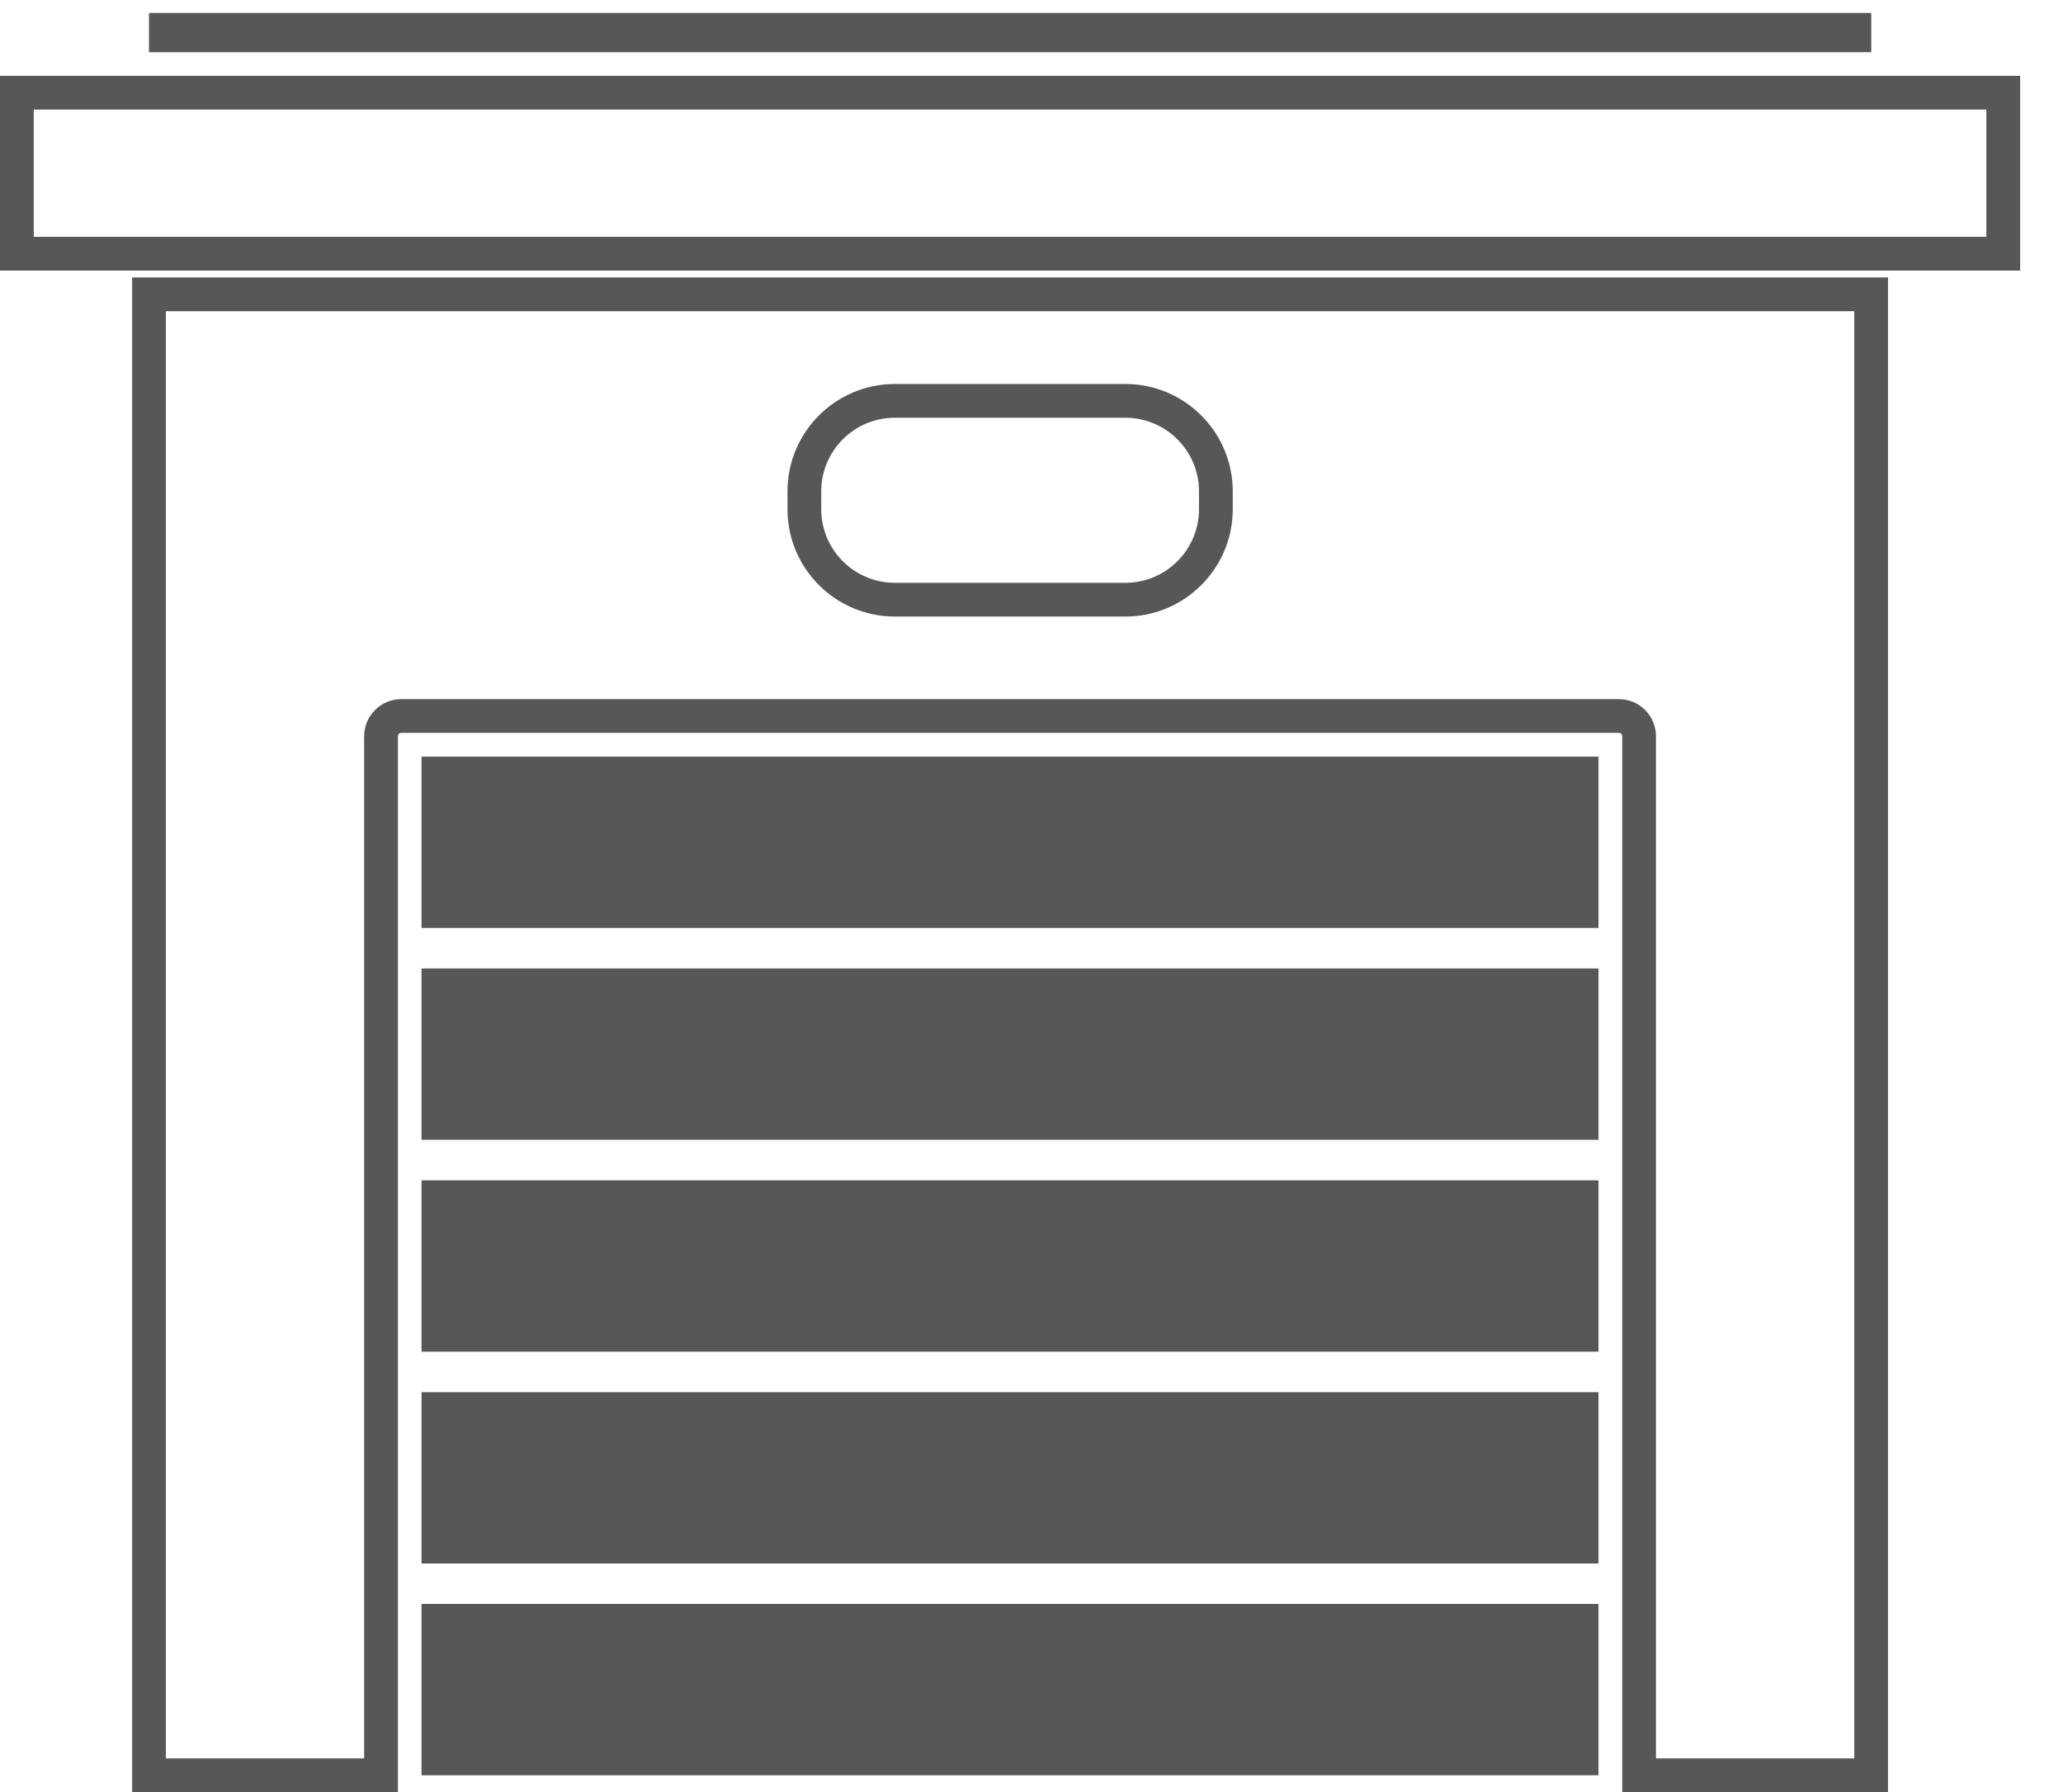
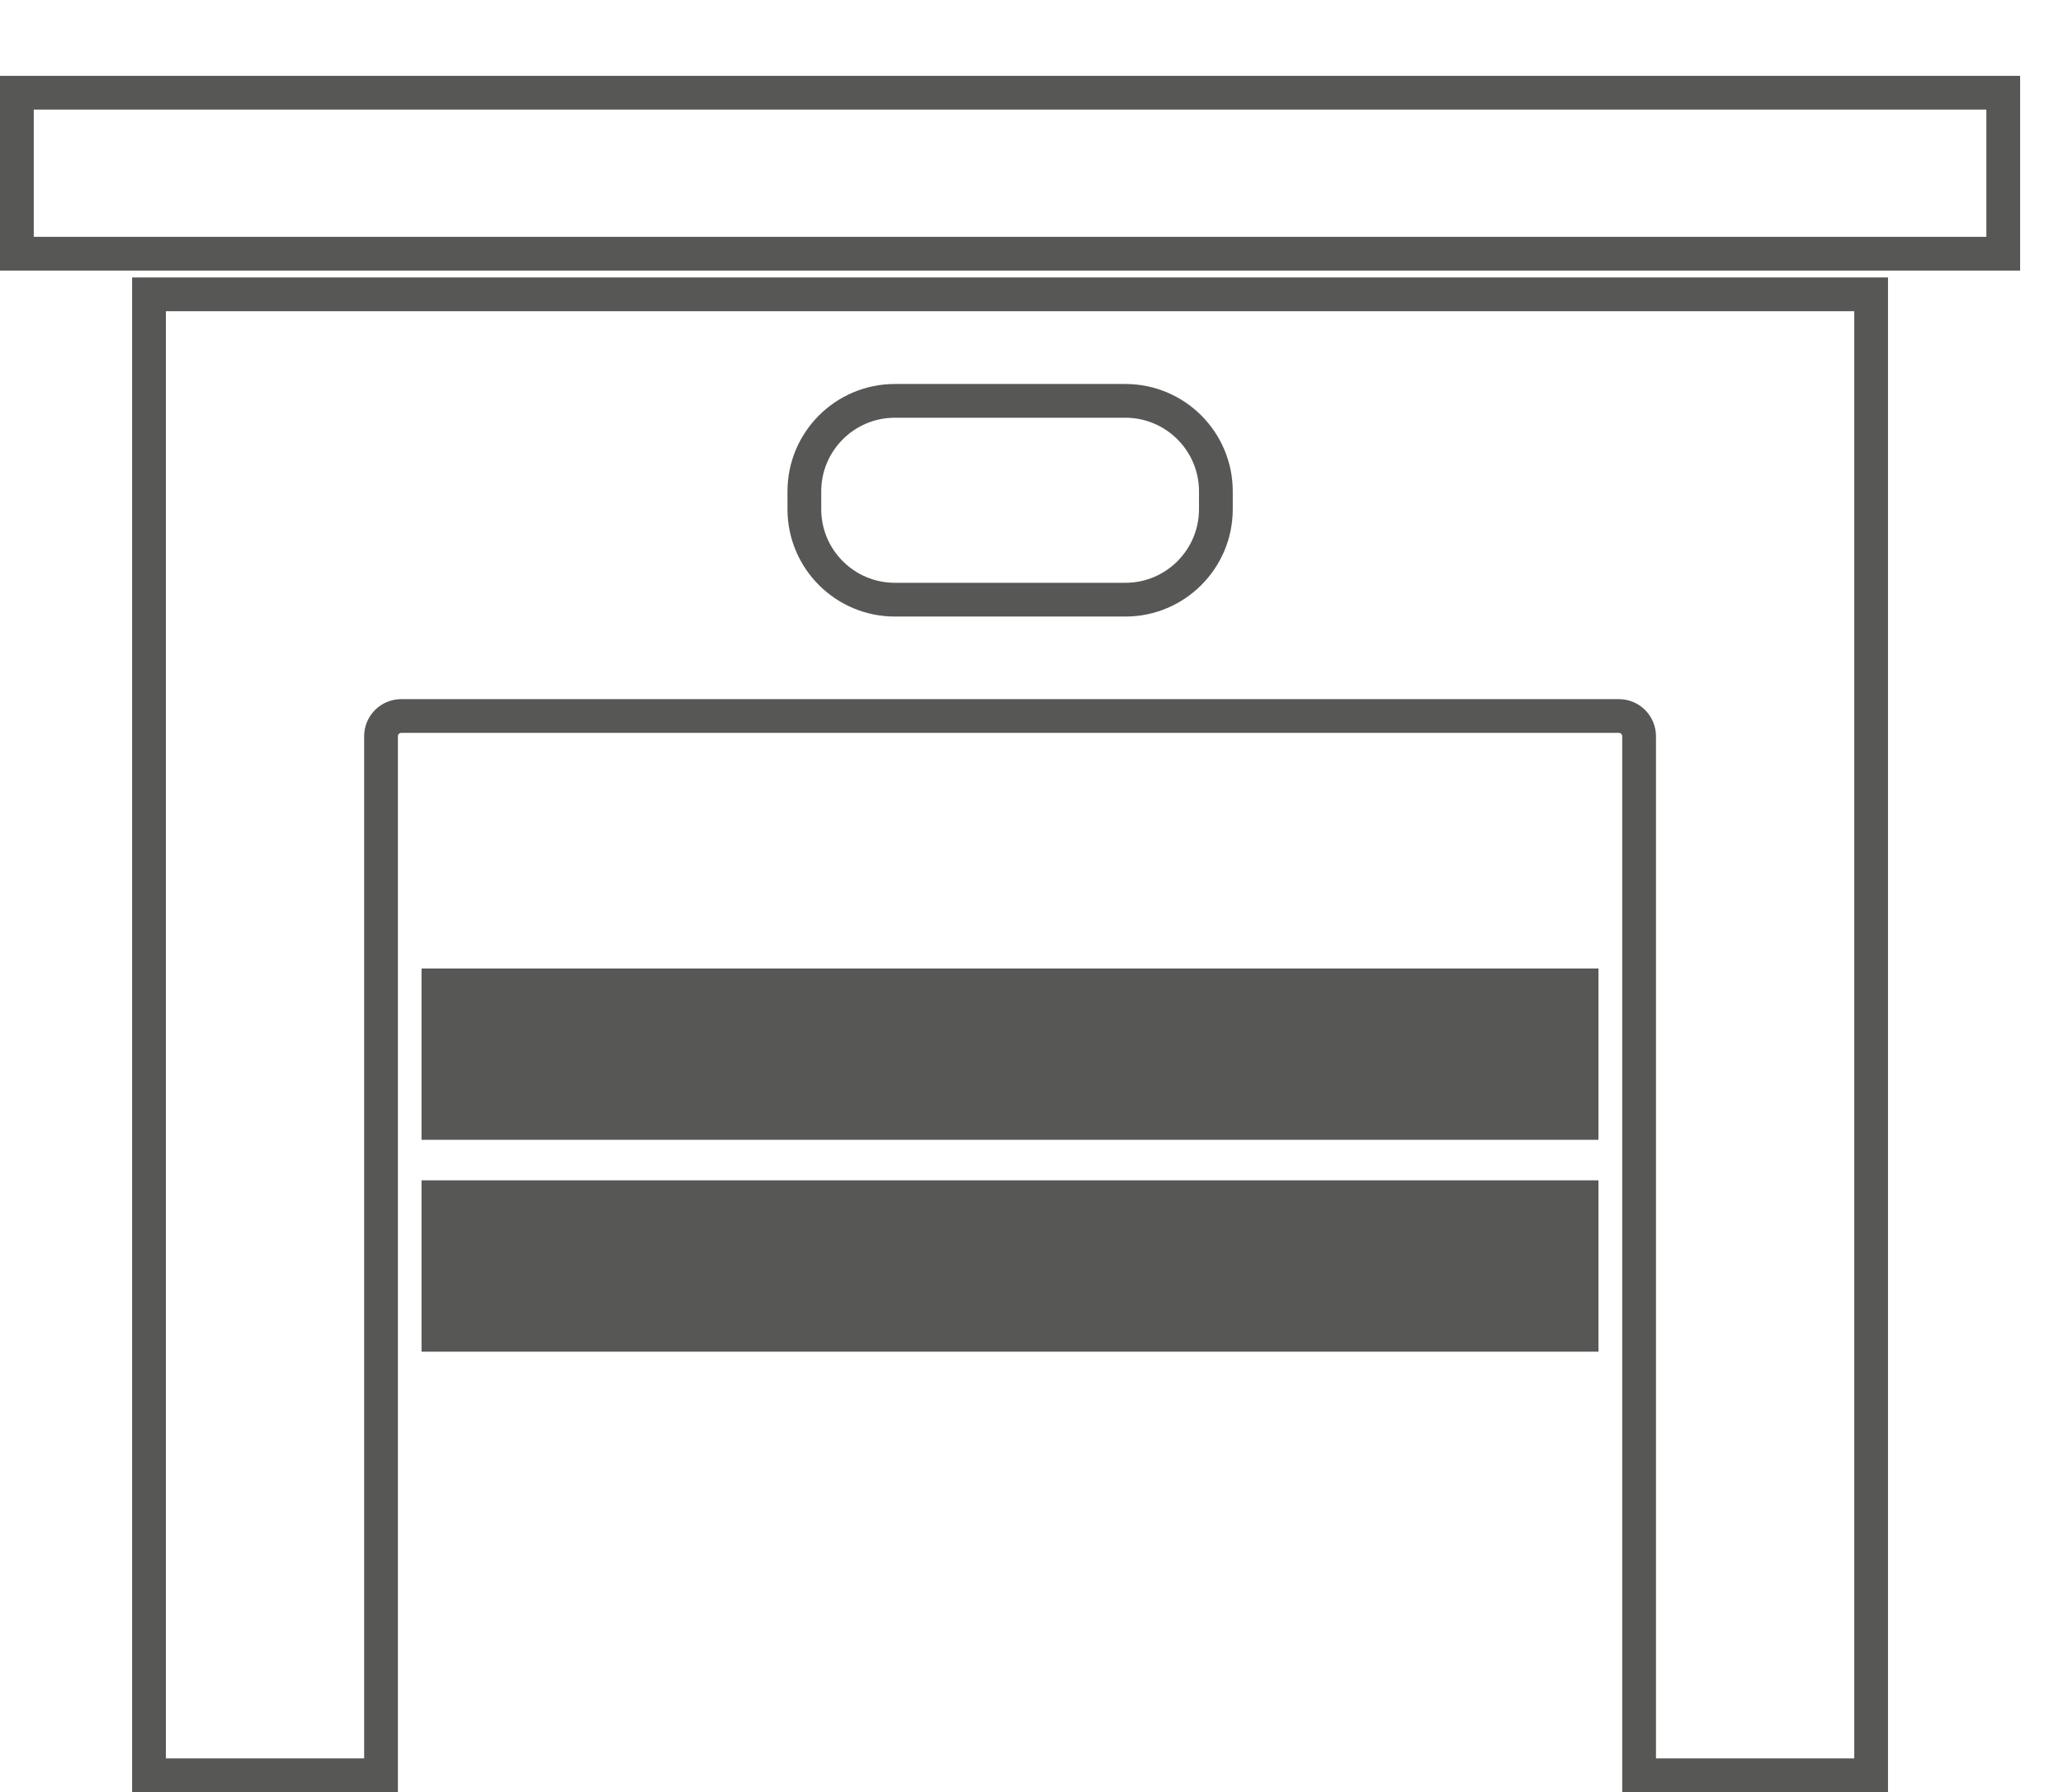
<svg xmlns="http://www.w3.org/2000/svg" id="Calque_1" data-name="Calque 1" viewBox="0 0 183.33 159.29">
  <defs>
    <style>      .cls-1 {        fill: #575756;      }      .cls-2 {        fill: none;        stroke: #575756;        stroke-miterlimit: 10;        stroke-width: 3px;      }    </style>
  </defs>
-   <rect class="cls-1" x="37.46" y="67.25" width="104.59" height="15.23" />
-   <rect class="cls-1" x="37.46" y="142.56" width="104.59" height="15.23" />
-   <rect class="cls-1" x="13.24" y="1.15" width="153.05" height="3.49" />
-   <rect class="cls-1" x="37.46" y="123.74" width="104.59" height="15.23" />
  <polygon class="cls-2" points="1.5 8.24 1.5 22.55 11.44 22.55 168.09 22.55 178.02 22.55 178.02 8.24 168.09 8.24 11.44 8.24 1.5 8.24" />
  <rect class="cls-1" x="37.46" y="86.08" width="104.59" height="15.23" />
  <path class="cls-2" d="m33.86,157.79v-92.35c0-1,.81-1.8,1.8-1.8h108.2c1,0,1.8.81,1.8,1.8v92.35h20.62V26.16H13.24v131.63h20.62Zm37.62-114.12c0-4.43,3.6-8.04,8.04-8.04h20.49c4.43,0,8.04,3.6,8.04,8.04v1.59c0,4.43-3.6,8.04-8.04,8.04h-20.49c-4.43,0-8.04-3.6-8.04-8.04v-1.59Z" />
  <rect class="cls-1" x="37.46" y="104.91" width="104.59" height="15.23" />
</svg>